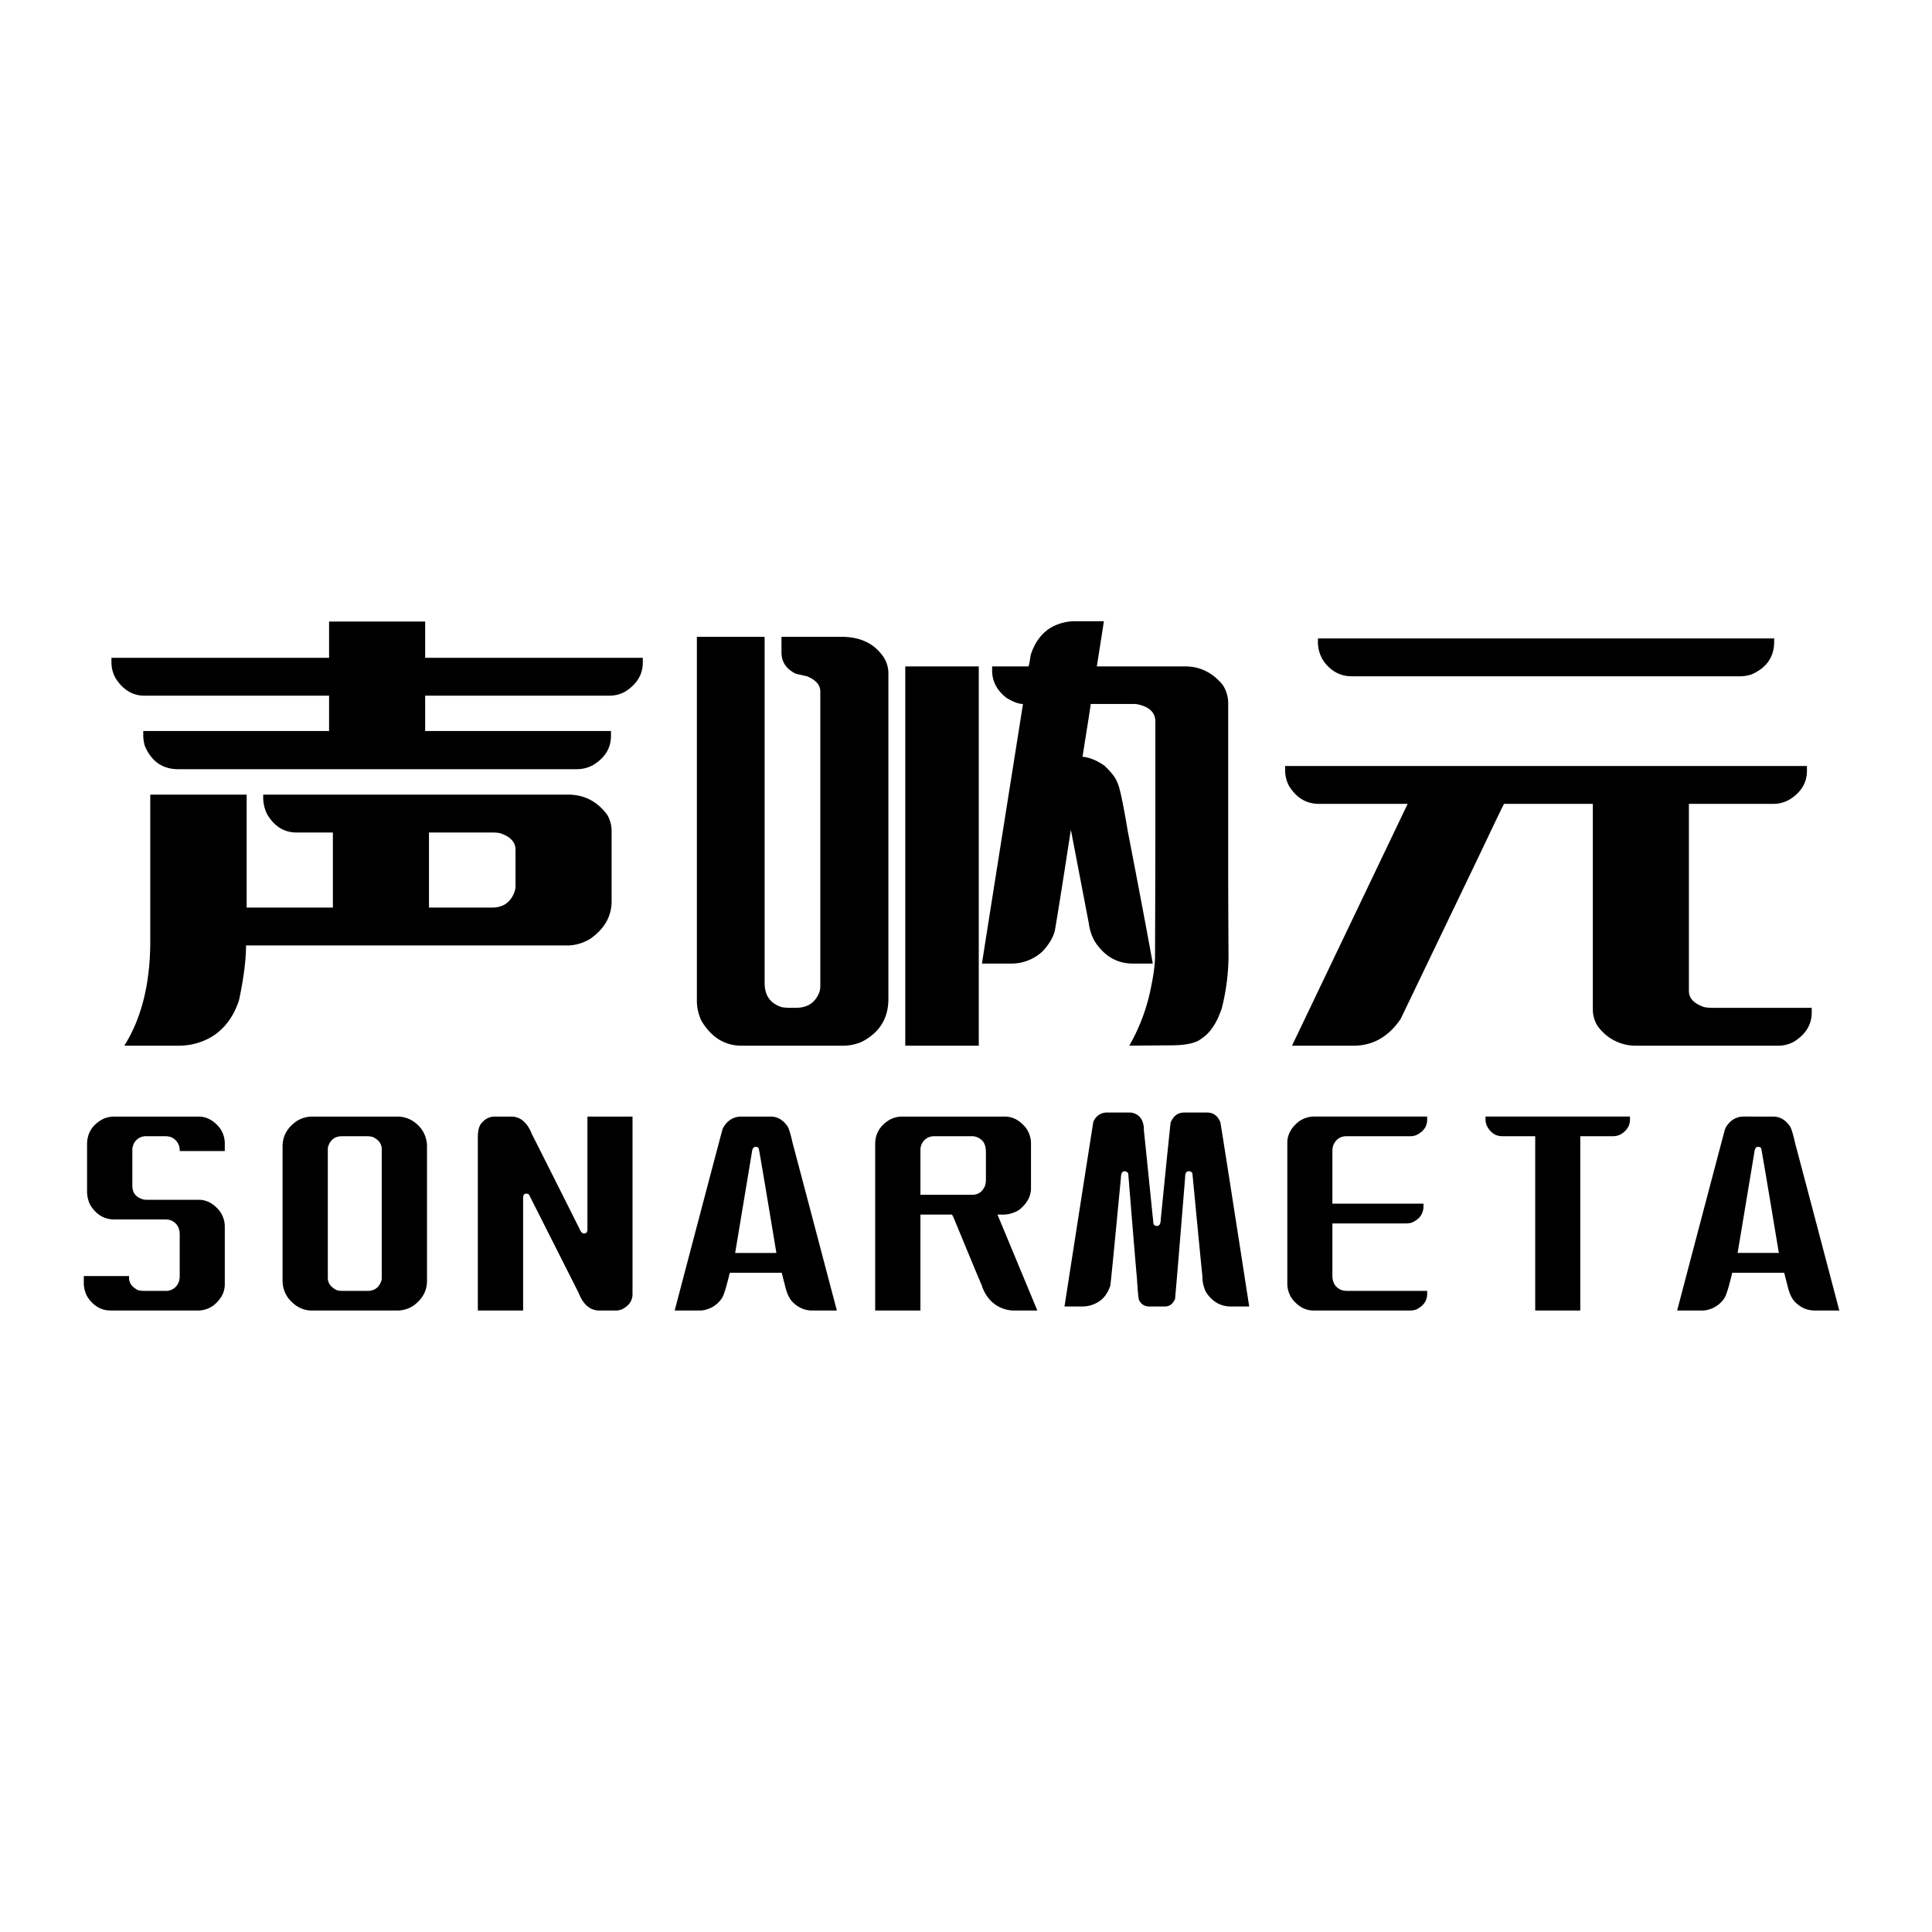
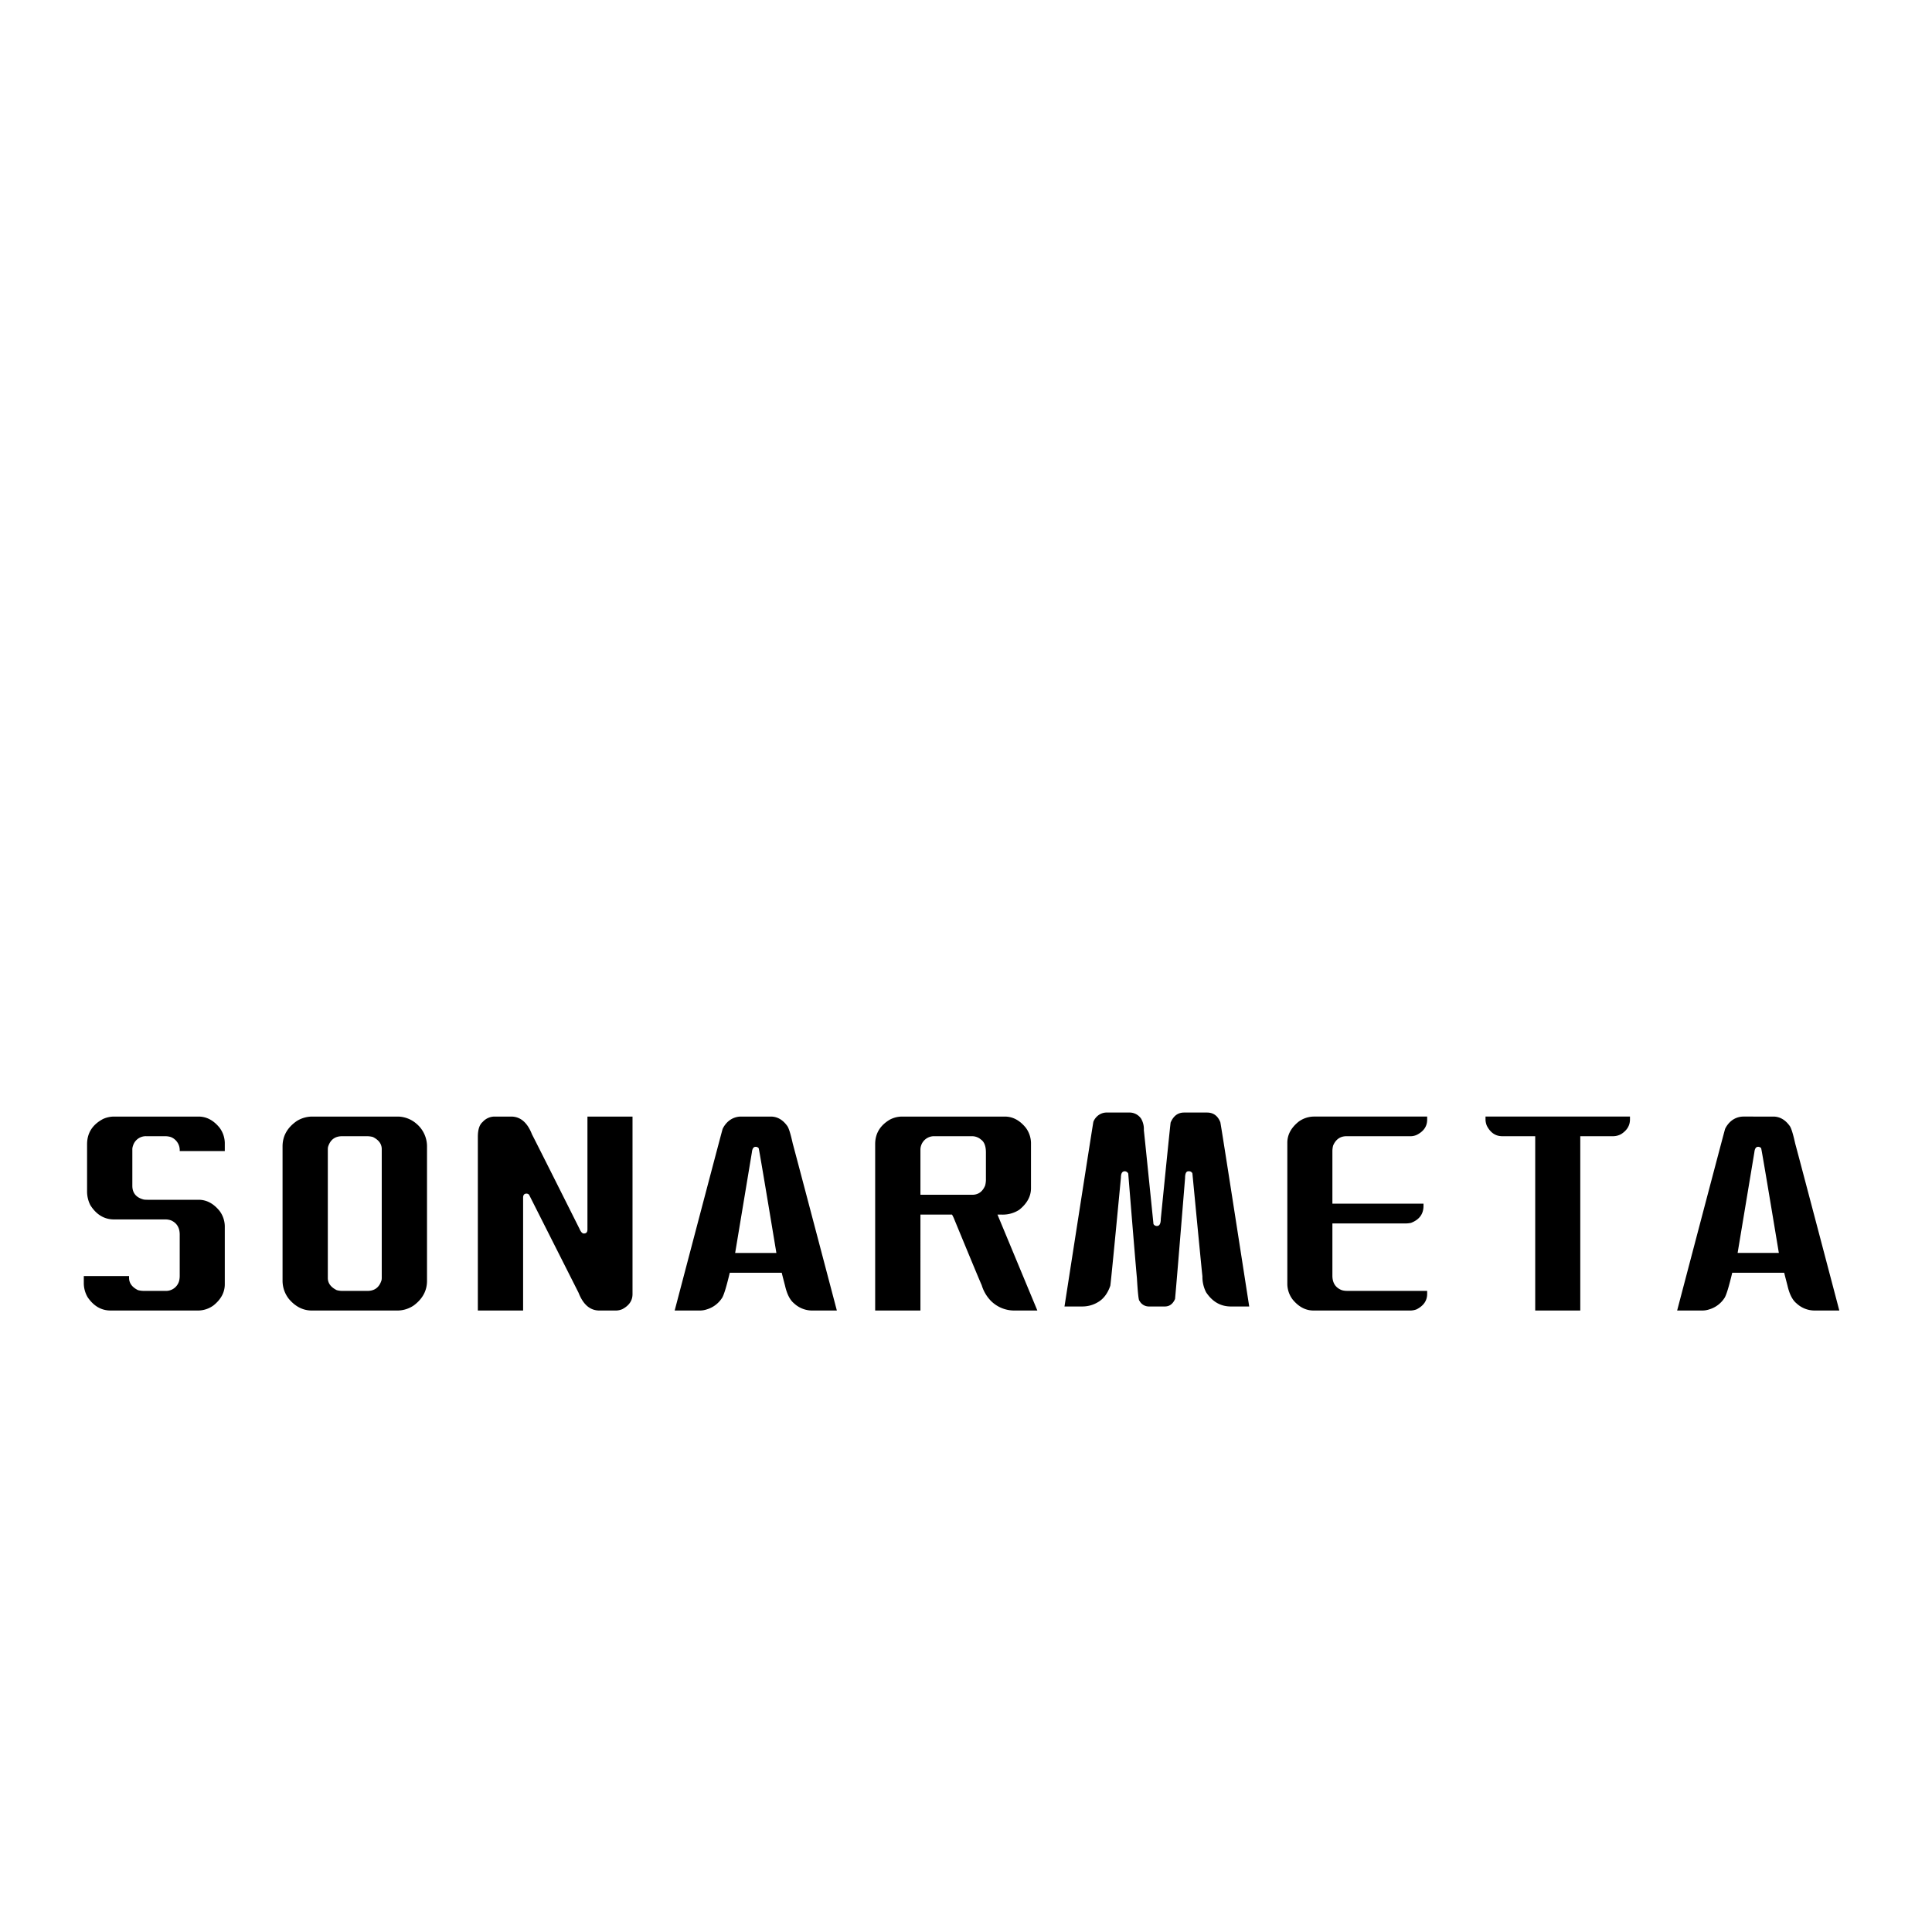
<svg xmlns="http://www.w3.org/2000/svg" width="1000" height="1000" viewBox="0 0 1000 1000">
  <defs>
    <style>
      .cls-1 {
        fill-rule: evenodd;
      }
    </style>
  </defs>
-   <path id="声呐元" class="cls-1" d="M170.33,340.49H57.686v2.47a16.749,16.749,0,0,0,2.141,8.07q5.763,9.059,14.986,9.058H170.33v18.279H74.154v2.471a19.894,19.894,0,0,0,.823,5.27q5.1,12.022,17.292,12.022H298.124a17.618,17.618,0,0,0,8.564-1.977q9.549-5.6,9.552-15.315v-2.471H220.064V360.088h95.517a16.755,16.755,0,0,0,8.069-2.141q9.056-5.763,9.058-14.987v-2.47H220.064V321.716H170.33V340.49ZM77.777,487.059q0,32.773-13.339,54.016v0.165h28.49a33.15,33.15,0,0,0,17.457-5.105q9.387-6.256,13.339-18.445,3.621-17.126,3.623-28.326h166.66a22.845,22.845,0,0,0,11.528-3.458q11.031-7.738,11.034-19.433V429.584a16.883,16.883,0,0,0-2.306-7.905Q306.521,411.3,294.007,411.3H136.24V411.8a19.929,19.929,0,0,0,1.976,9.552q5.6,9.553,15.316,9.552h18.774v38.865h-44.63V411.3h-49.9v75.755ZM255.306,430.9a21.45,21.45,0,0,1,3.459.329q8.067,2.637,8.069,8.564v18.444a8.635,8.635,0,0,1-.494,3.294q-2.964,8.236-11.692,8.234H222.04V430.9h33.266ZM543.662,325.01q-7.25,4.612-10.211,14.163-0.827,5.766-1.153,5.764H513.524v2.141q0,8.237,7.246,14,5.27,3.3,8.729,3.293-19.107,120.549-21.245,134.382h15.481a23.693,23.693,0,0,0,15.809-6.258q5.1-5.435,6.423-10.7,2.3-13.173,8.234-51.875h0.165L563.588,478a24.936,24.936,0,0,0,3.129,9.387q7.412,11.364,19.762,11.363H596.69q-4.779-26.346-13.01-68.837-3.624-21.573-5.27-24.7-1.32-3.786-6.752-8.893-5.929-4.115-11.2-4.611h-0.164q4.115-25.691,4.281-27.338h21.9a14.4,14.4,0,0,1,2.306.165q9.221,1.976,9.222,8.893v57.639q0,22.233-.164,63.9,0,6.916-2.8,19.432A97.823,97.823,0,0,1,584.5,541.24q16.8-.162,21.244-0.165,12.186,0,16.3-3.623,6.585-4.279,10.375-15.645a113.251,113.251,0,0,0,3.459-26.843q-0.167-29.643-.165-48.582V363.711a17.188,17.188,0,0,0-2.964-9.387q-7.9-9.387-19.268-9.387H567.705q3.292-20.585,3.623-23.221v-0.164h-15.48a25.123,25.123,0,0,0-12.186,3.458h0ZM360.7,518.184a24.307,24.307,0,0,0,2.47,10.375q7.738,12.684,20.585,12.681h53.029A24.084,24.084,0,0,0,446,539.264q13.833-7.08,13.833-22.233V348.724a15.334,15.334,0,0,0-2.47-8.563q-7.083-10.537-21.738-10.54H404.5v8.07q0,7.41,7.41,11.033l5.764,1.318q6.916,2.8,6.917,7.905V510.609a13.978,13.978,0,0,1-.329,2.47q-2.966,8.565-12.352,8.564h-3.293a25.919,25.919,0,0,1-3.953-.33q-8.892-2.8-8.893-12.516V329.621H360.7V518.184ZM468.566,541.24h38.042v-196.3H468.566v196.3ZM682.154,332.091a17.747,17.747,0,0,0,3.623,11.034q5.6,6.916,13.834,6.917H900.855a18.2,18.2,0,0,0,5.763-.988q11.692-5.1,11.693-16.963v-1.647H682.154v1.647Zm-16.962,66.862a16.744,16.744,0,0,0,2.141,8.069q5.761,9.06,15.315,9.058H728.6l-59.78,125v0.165H700.6q14.983,0,24.373-13.834l42.488-88.435q10.375-21.9,11.034-22.891h45.947V522.96a16.594,16.594,0,0,0,2.141,7.575,24.066,24.066,0,0,0,20.75,10.705h73.285a16.755,16.755,0,0,0,8.069-2.141q9.055-5.763,9.058-14.986v-2.47H885.7a23.612,23.612,0,0,1-3.459-.33q-8.07-2.633-8.069-8.4V416.08h43.641a16.7,16.7,0,0,0,8.564-2.305q8.892-5.6,8.892-14.822v-2.47H665.192v2.47Z" />
  <path id="SONARMETA" class="cls-1" d="M53.444,579.132q-8.374,4.388-8.374,13.159v24.225a15.638,15.638,0,0,0,1.695,7.277q4.685,7.38,12.262,7.378H85.744a8.87,8.87,0,0,1,2.791.5q4.486,2,4.486,7.377V660.28a11.123,11.123,0,0,1-.3,2.692,7.006,7.006,0,0,1-7.178,5.184H74.18a11.7,11.7,0,0,1-2.791-.4q-4.587-2.292-4.586-6.38v-0.9H43.375v3.489a14.461,14.461,0,0,0,1.994,7.477q4.685,6.877,11.863,6.878h45.559a13.594,13.594,0,0,0,7.776-2.691q5.78-4.685,5.782-10.867V634.56a13.588,13.588,0,0,0-2.692-7.776Q108.97,621,102.791,621H76.273a16.106,16.106,0,0,1-1.794-.1q-5.981-1.494-5.981-7.177V595.182a5.245,5.245,0,0,1,.3-1.994,6.93,6.93,0,0,1,7.078-5.084h9.869a10.319,10.319,0,0,1,2.592.4,7.3,7.3,0,0,1,4.685,7.178v0.1h23.328v-4.286a13.588,13.588,0,0,0-2.692-7.776q-4.687-5.781-10.866-5.782H58.927a13.84,13.84,0,0,0-5.483,1.2h0Zm100.185,1.1q-7.378,5.083-7.377,13.159v69.484a15.2,15.2,0,0,0,3.29,9.471q5.084,5.982,11.863,5.981h44.462a15.062,15.062,0,0,0,8.374-2.691q6.778-5.085,6.779-12.661V593.288a15.32,15.32,0,0,0-5.483-11.664,14.981,14.981,0,0,0-9.47-3.688H161.405a15.2,15.2,0,0,0-7.776,2.293h0Zm16.15,13.458q1.693-5.582,7.277-5.583h13.16a11.766,11.766,0,0,1,2.791.4q4.584,2.295,4.586,6.28v66.694a8.3,8.3,0,0,1-.1,1.1q-1.7,5.585-7.277,5.583h-13.16a10.861,10.861,0,0,1-2.791-.4q-4.587-2.292-4.586-6.28V594.783a8.19,8.19,0,0,1,.1-1.1h0Zm80.048-12.96q-2.493,2.094-2.493,7.676v89.921h23.428V619.906q0-2.094,1.794-2.094a1.811,1.811,0,0,1,1.3.6l25.621,50.743q3.588,9.173,10.766,9.171h8.574a8.611,8.611,0,0,0,3.29-.7q5.281-2.788,5.283-7.775V577.936H304.059v58.419q0,2.092-1.8,2.093h-0.1q-1.2,0-2.292-2.592-20.437-40.772-24.524-48.749-3.59-9.171-10.767-9.171h-8.474a8.257,8.257,0,0,0-6.28,2.791h0Zm127-.2a12.124,12.124,0,0,0-2.792,3.788q-0.8,2.691-24.823,94.008h13.06a11.284,11.284,0,0,0,3.589-.6,14.173,14.173,0,0,0,7.975-6.081q1.395-2.393,3.888-12.86h26.917q0,0.2,1.694,6.679,1.5,6.58,4.686,9.172a13.72,13.72,0,0,0,9.072,3.688h13.059q-21.137-80.248-22.829-86.432-1.7-7.676-2.891-9.171-3.49-4.785-8.474-4.785H383.408a10.075,10.075,0,0,0-6.579,2.592h0Zm12.361,15.851q0.3-2.79,1.895-2.792h0.2a2.02,2.02,0,0,1,1.4.7q0.3,0.7,9.171,54.232H380.517Zm71.375-16.848q-7.576,4.487-7.576,12.661v86.132h23.427V628.678h16.349a17.659,17.659,0,0,1,1.2,2.493q13.359,32.4,14.157,33.994a19.742,19.742,0,0,0,4.685,8.075,17.038,17.038,0,0,0,11.963,5.084h12.162l-20.636-49.646h2.293a15.648,15.648,0,0,0,8.972-2.492q6.08-4.883,6.081-11.165V591.494a13.594,13.594,0,0,0-2.691-7.776q-4.687-5.781-10.867-5.782H466.846a13.556,13.556,0,0,0-6.281,1.595h0Zm16.15,13.558a7.023,7.023,0,0,1,7.078-4.985h19.041a7.054,7.054,0,0,1,4.885,1.695q2.591,1.794,2.592,6.679v13.558a12.737,12.737,0,0,1-.4,3.589q-1.995,4.785-6.679,4.785H476.416V595.083a6.29,6.29,0,0,1,.3-1.994h0Zm93.207-16.649a7.71,7.71,0,0,0-3.988,4.187q-0.7,3.888-14.953,95.6h9.371a15.51,15.51,0,0,0,7.875-2.193q4.386-2.492,6.48-8.574,0.5-3.588,5.483-55.926,0-3.289,1.994-3.29a2.056,2.056,0,0,1,1.794,1.2q3.788,46.757,4.486,54.033,0.7,11.763,1.3,11.763a5.479,5.479,0,0,0,4.885,2.991h8.274q3.59,0,5.284-3.888,0.7-7.277,5.184-62.506,0-3.59,1.7-3.589h0.5a1.793,1.793,0,0,1,1.595,1.1q4.884,50.942,5.184,53.234a17.463,17.463,0,0,0,1.894,8.275q4.884,7.379,12.86,7.377h9.471q-14.556-93.808-14.954-95.4-2-4.985-6.878-4.985H612.889q-4.787,0-6.979,5.184-0.3,2.094-5.084,49.846,0,3.689-1.994,3.688h-0.1a2.028,2.028,0,0,1-1.694-1q-4.886-48.15-4.985-48.549a10.773,10.773,0,0,0-1.395-5.982,7.237,7.237,0,0,0-5.783-3.19H572.514a7.18,7.18,0,0,0-2.592.6h0ZM672.1,580.627q-5.783,4.688-5.782,10.867v73.272a13.594,13.594,0,0,0,2.691,7.776q4.686,5.783,10.867,5.782h50.244a9.367,9.367,0,0,0,3.09-.6q5.482-2.79,5.483-7.975v-1.6H697.123a9.084,9.084,0,0,1-2.691-.4q-4.787-1.893-4.786-7.477V633.264h37.783a15.866,15.866,0,0,0,2.891-.3q6.48-2.49,6.48-8.773V623H689.646V595.98a11.235,11.235,0,0,1,.4-3.091q2.094-4.785,6.879-4.785h33a7.528,7.528,0,0,0,3.589-.8q5.183-2.693,5.184-7.776v-1.595H679.877a13.594,13.594,0,0,0-7.776,2.691h0Zm96.8-1.2a8.612,8.612,0,0,0,.7,3.29q2.79,5.383,7.976,5.383h17.047v90.22h23.327V588.1h17.048a8.545,8.545,0,0,0,4.286-1.2q4.386-2.891,4.387-7.477v-1.5H768.9v1.5Zm126.8,1.1a12.1,12.1,0,0,0-2.791,3.788q-0.8,2.691-24.823,94.008h13.059a11.279,11.279,0,0,0,3.589-.6,14.172,14.172,0,0,0,7.976-6.081q1.394-2.393,3.887-12.86h26.917q0,0.2,1.695,6.679,1.5,6.58,4.685,9.172a13.724,13.724,0,0,0,9.072,3.688h13.06q-21.136-80.248-22.83-86.432-1.7-7.676-2.891-9.171-3.49-4.785-8.473-4.785H902.279a10.077,10.077,0,0,0-6.58,2.592h0Zm12.362,15.851q0.3-2.79,1.894-2.792h0.2a2.018,2.018,0,0,1,1.4.7q0.3,0.7,9.172,54.232H899.388Z" />
</svg>